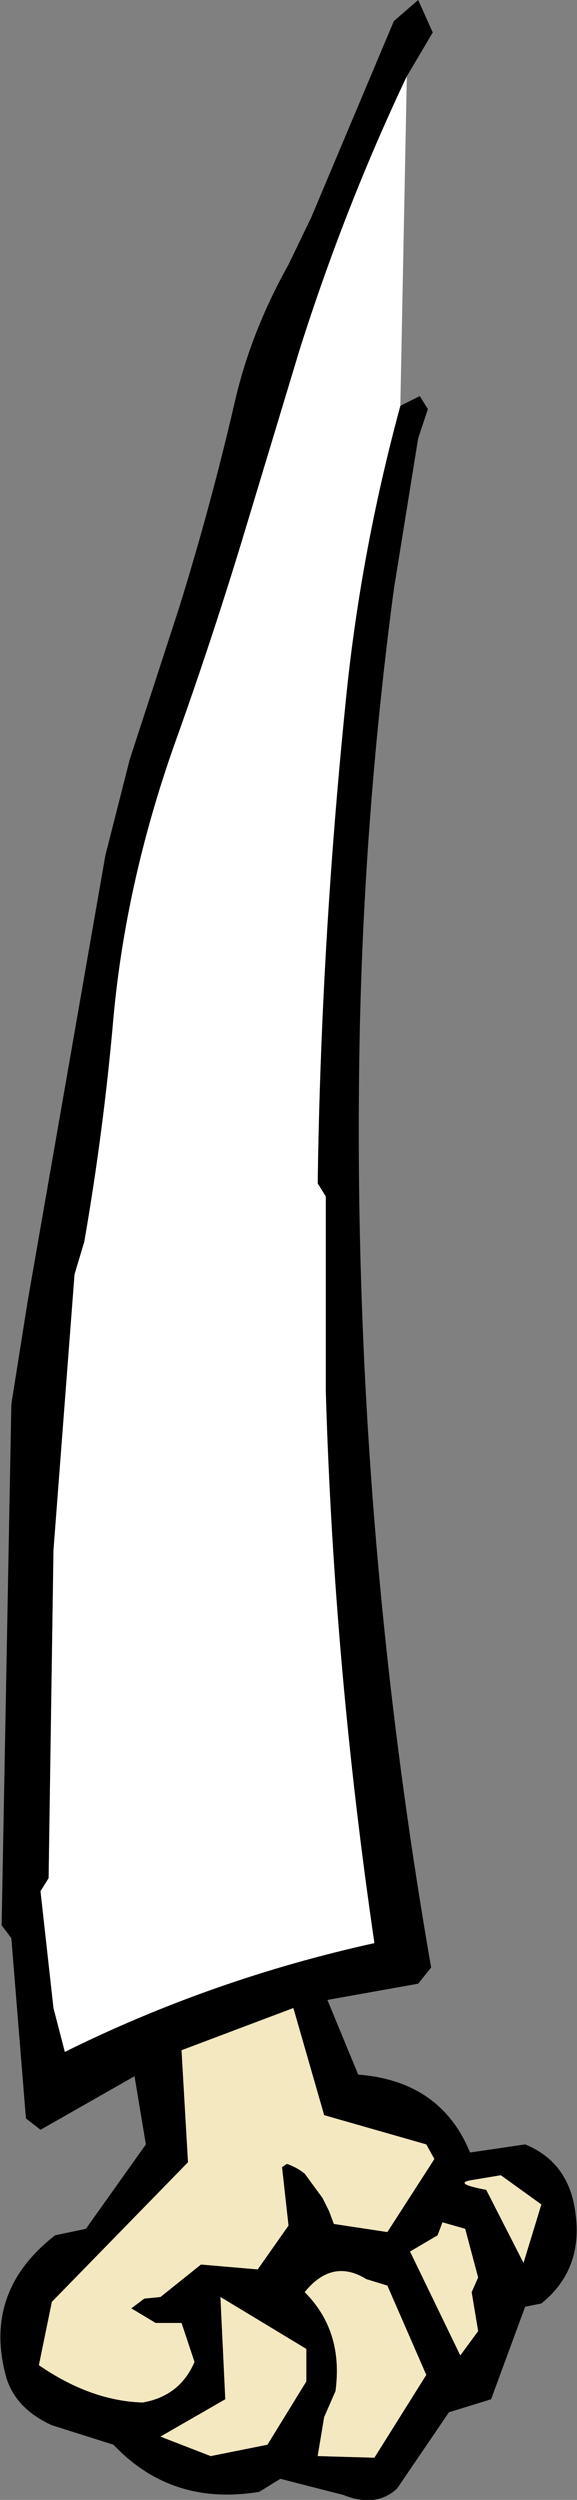
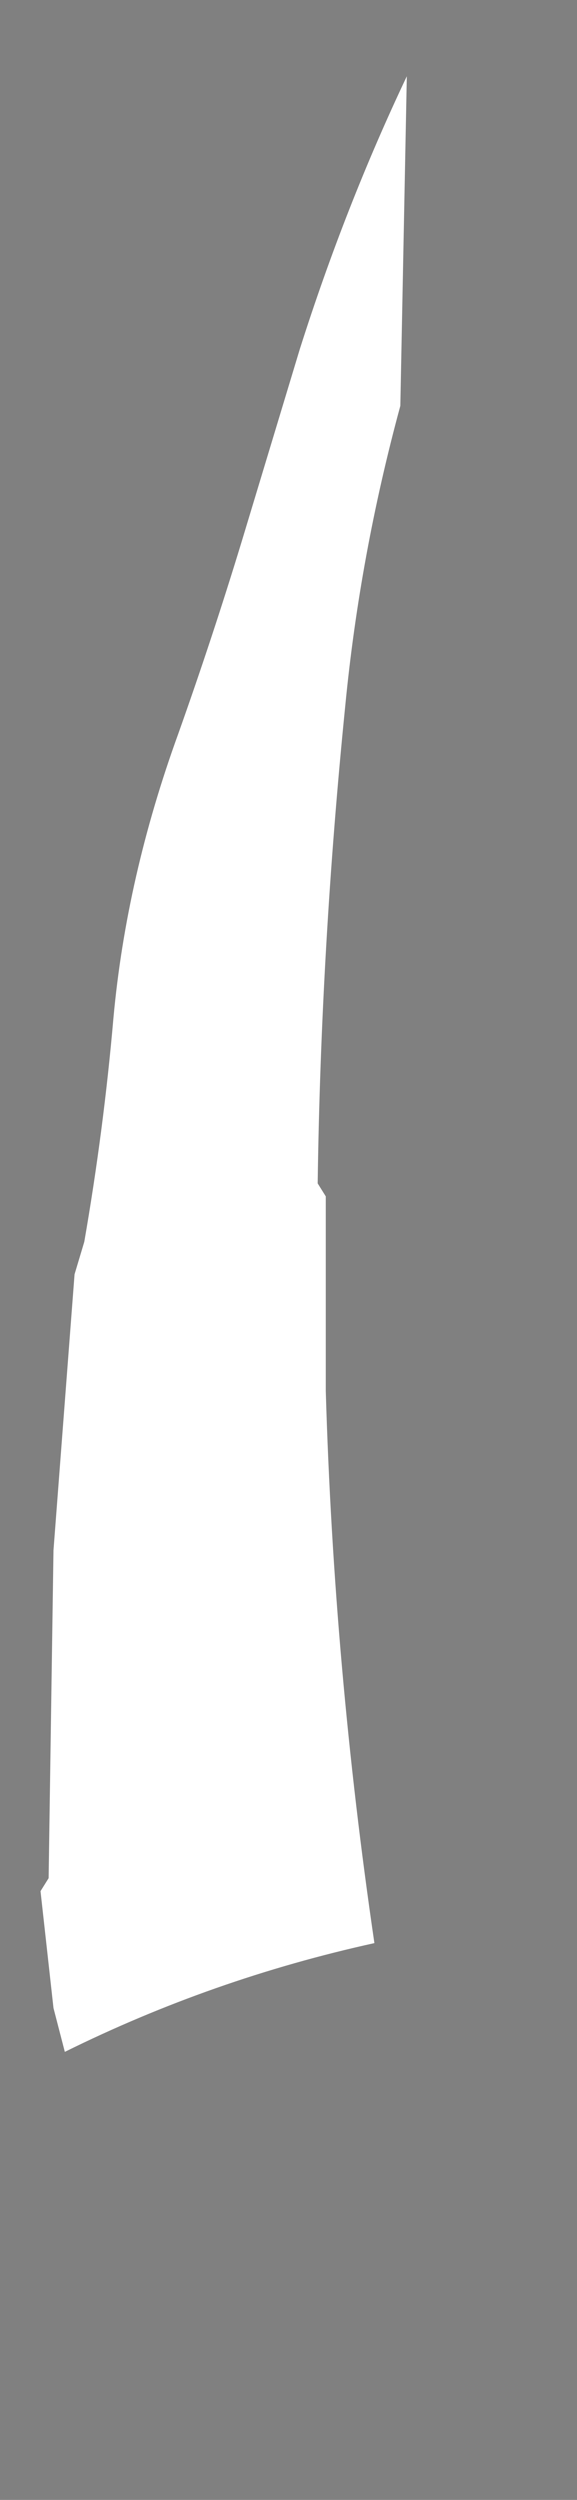
<svg xmlns="http://www.w3.org/2000/svg" height="77.0px" width="17.8px">
  <rect width="100%" height="100%" fill="#808080" stroke="none" />
  <g transform="matrix(1.0, 0.0, 0.0, 1.0, 8.9, 38.5)">
-     <path d="M3.45 -26.0 L4.05 -26.3 4.3 -25.9 4.0 -25.0 3.25 -20.35 Q2.35 -13.6 2.2 -6.8 1.9 7.75 4.4 22.1 L4.0 22.6 1.2 23.1 2.15 25.4 Q4.7 25.6 5.6 27.8 L7.3 27.55 Q8.65 28.1 8.85 29.65 9.1 31.4 7.8 32.45 L7.3 32.55 6.25 35.4 4.95 35.8 3.35 38.15 Q2.7 38.75 1.7 38.35 L-0.25 37.85 -0.9 38.25 Q-3.6 38.7 -5.4 36.8 L-7.3 36.2 Q-8.4 35.7 -8.7 34.75 -9.45 32.1 -7.2 30.35 L-6.25 30.15 -4.4 27.55 -4.75 25.45 -7.65 27.1 -8.1 26.75 -8.55 21.2 -8.85 20.8 -8.55 4.75 -8.05 1.6 -5.65 -12.15 -4.9 -15.1 -3.4 -19.7 Q-2.4 -22.9 -1.65 -26.15 -1.15 -28.3 0.0 -30.35 L0.7 -31.8 3.25 -37.85 4.0 -38.5 4.45 -37.5 3.65 -36.15 Q1.75 -32.15 0.35 -27.75 L-1.45 -21.8 Q-2.35 -18.85 -3.4 -15.9 -5.0 -11.5 -5.4 -7.15 -5.7 -3.7 -6.3 -0.25 L-6.6 0.75 -7.25 9.25 -7.4 19.35 -7.65 19.75 -7.25 23.35 -6.9 24.7 Q-2.35 22.45 2.65 21.35 1.4 12.85 1.15 4.35 L1.15 -1.65 0.9 -2.05 Q1.0 -9.3 1.75 -16.75 2.2 -21.4 3.45 -26.0 M5.65 28.65 Q5.05 28.75 6.1 28.95 L7.25 31.2 7.8 29.4 6.55 28.5 5.65 28.65 M4.25 27.55 L1.1 26.65 0.15 23.35 -3.3 24.65 -3.1 28.1 -7.3 32.4 -7.7 34.35 Q-6.1 35.45 -4.5 35.5 -3.35 35.3 -2.9 34.25 L-3.3 33.05 -4.1 33.05 -4.85 32.6 -4.45 32.3 -3.95 32.25 -2.7 31.25 -0.95 31.4 0.0 30.05 -0.2 28.25 -0.05 28.15 Q0.25 28.25 0.5 28.45 L1.05 29.2 1.25 29.6 1.4 30.0 3.05 30.25 4.5 28.0 4.25 27.55 M4.6 30.35 L3.75 30.85 5.3 34.05 5.85 33.3 5.65 32.1 5.85 31.65 5.45 30.15 4.75 29.95 4.6 30.35 M4.25 34.65 L3.05 31.9 2.4 31.7 Q1.35 31.05 0.5 32.1 1.7 33.3 1.45 35.15 L1.1 35.95 0.9 37.15 2.65 37.2 4.25 34.65 M0.55 33.85 L-2.1 32.25 -1.95 35.4 -3.95 36.55 -2.4 37.15 -0.65 36.8 0.55 34.85 0.55 33.85" fill="#000000" fill-rule="evenodd" stroke="none" />
-     <path d="M0.55 33.85 L0.55 34.85 -0.65 36.8 -2.4 37.15 -3.95 36.55 -1.95 35.4 -2.1 32.25 0.55 33.85 M4.25 34.65 L2.65 37.2 0.9 37.15 1.1 35.95 1.45 35.15 Q1.7 33.3 0.5 32.1 1.35 31.05 2.4 31.7 L3.05 31.9 4.25 34.65 M4.6 30.35 L4.75 29.95 5.45 30.15 5.85 31.65 5.65 32.1 5.85 33.3 5.3 34.05 3.75 30.85 4.6 30.35 M4.25 27.55 L4.5 28.0 3.05 30.25 1.4 30.0 1.25 29.6 1.05 29.2 0.5 28.45 Q0.25 28.25 -0.05 28.15 L-0.2 28.25 0.0 30.05 -0.95 31.4 -2.7 31.25 -3.95 32.25 -4.45 32.3 -4.85 32.6 -4.1 33.05 -3.3 33.05 -2.9 34.25 Q-3.35 35.3 -4.5 35.5 -6.1 35.45 -7.7 34.35 L-7.3 32.4 -3.1 28.1 -3.3 24.65 0.15 23.35 1.1 26.65 4.25 27.55 M5.65 28.65 L6.55 28.5 7.8 29.4 7.25 31.2 6.1 28.95 Q5.05 28.75 5.65 28.65" fill="#f4e8c1" fill-rule="evenodd" stroke="none" />
    <path d="M3.65 -36.15 L3.45 -26.0 Q2.2 -21.4 1.75 -16.75 1.0 -9.3 0.9 -2.05 L1.15 -1.65 1.15 4.35 Q1.4 12.85 2.65 21.35 -2.35 22.45 -6.9 24.7 L-7.25 23.35 -7.65 19.75 -7.4 19.35 -7.25 9.25 -6.6 0.75 -6.3 -0.25 Q-5.7 -3.7 -5.4 -7.15 -5.0 -11.5 -3.4 -15.9 -2.35 -18.85 -1.45 -21.8 L0.35 -27.75 Q1.75 -32.15 3.65 -36.15" fill="#ffffff" fill-rule="evenodd" stroke="none" />
  </g>
</svg>